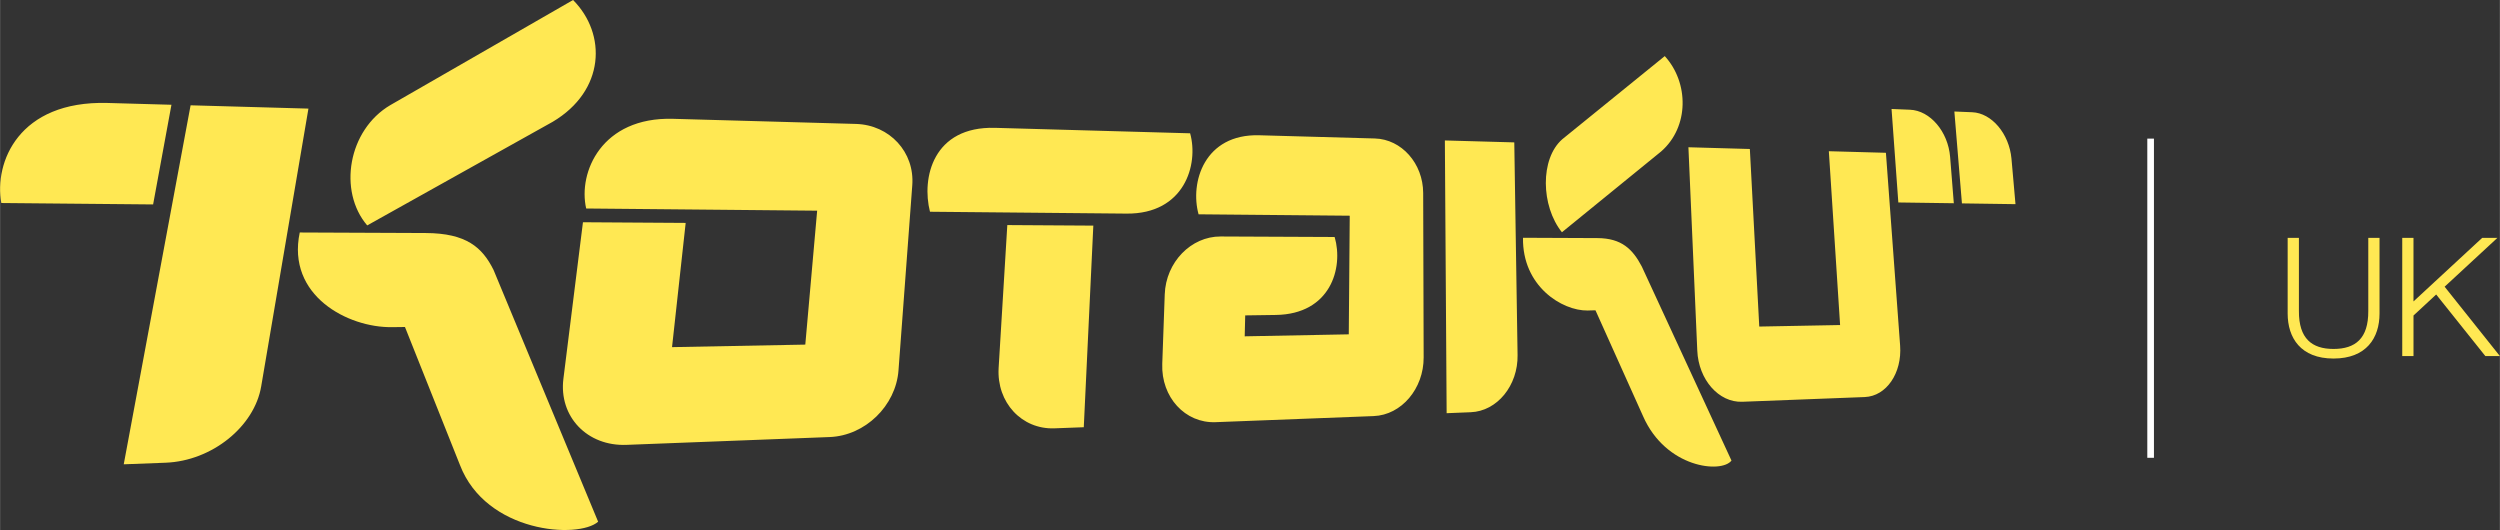
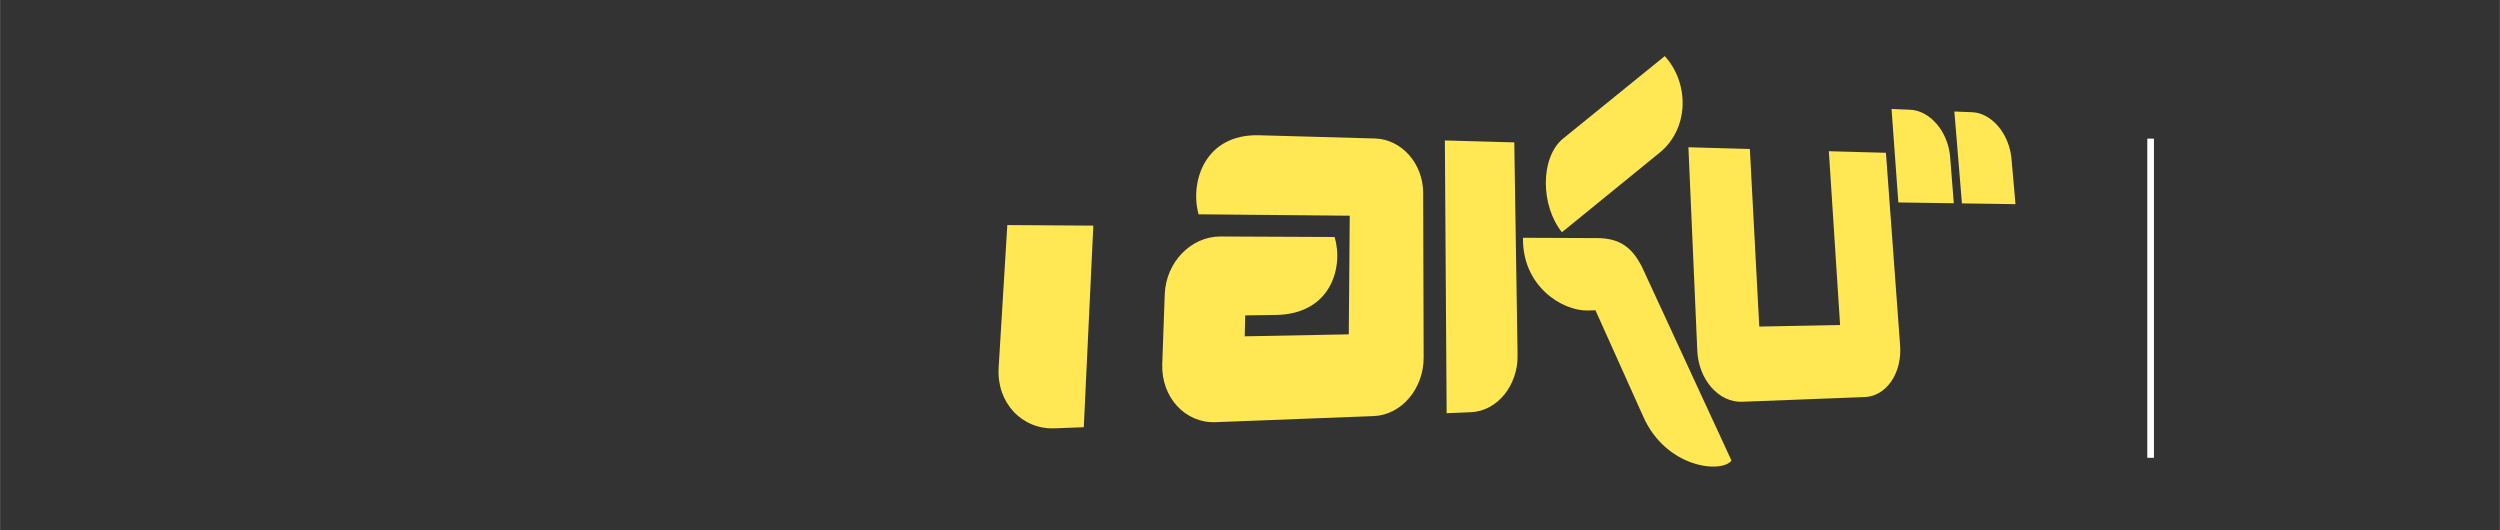
<svg xmlns="http://www.w3.org/2000/svg" width="2500" height="530" viewBox="0 0 376.015 79.721">
  <rect x="0" y="0" width="376.015" height="79.721" fill="#333333" stroke="none" />
  <path d="M275.075 22.746l1.693 26.145-12.158.229-1.416-26.709-9.241-.261 1.334 30.585c.186 4.375 3.233 7.832 6.764 7.697l18.422-.709c3.264-.127 5.631-3.61 5.324-7.746l-2.136-28.995-8.586-.236zM293.318 23.599c-.314-3.809-3.006-6.972-6.036-7.094l-2.775-.113 1.02 14.062 8.346.117-.555-6.972zM302.545 23.852c-.346-3.745-2.978-6.854-5.904-6.97l-2.685-.11 1.138 13.821 8.056.115-.605-6.856zM217.318 21.126l.267 41.026 3.608-.146c3.996-.146 7.139-4.021 7.062-8.601l-.495-31.988-10.442-.291M229.072 35.765l11.185.048c3.658.017 5.312 1.668 6.682 4.271l13.492 29.193c-1.5 1.967-9.867 1.145-13.306-6.688l-7.151-15.912-.632.01-.544.02c-3.857.053-9.844-3.659-9.726-10.942M234.926 34.936l14.924-12.154c4.248-3.701 4.182-10.366.545-14.345L234.98 20.944c-3.355 2.93-3.227 10.035-.054 13.992M206.792 20.829l-17.389-.483c-8.278-.229-10.455 7.112-9.131 11.889l22.737.211-.144 17.844-15.654.299.076-3.148 4.592-.066c8.226-.109 10.216-7.038 8.867-11.711l-.05.003.022-.019-17.131-.077c-4.445-.018-8.232 3.86-8.404 8.705l-.055 1.549-.318 8.923c-.176 4.99 3.438 8.93 8.01 8.754l23.792-.916c4.188-.164 7.531-4.133 7.516-8.822l-.071-24.743c-.015-4.43-3.248-8.08-7.265-8.192M150.197 55.348c-.31 5.188 3.481 9.271 8.407 9.08l4.401-.166 1.436-30.325-12.938-.083-1.306 21.494z" fill="#ffe853" />
-   <path d="M169.44 32.13c8.686.083 10.878-7.356 9.562-12.079l-29.339-.821c-9.346-.262-11.087 7.555-9.792 12.62l29.569.28zM128.729 18.641l-27.521-.77c-10.729-.3-14.295 8.049-13.051 13.49l34.743.329-1.783 20.144-20.044.381 2.051-18.686-15.451-.1-2.941 23.547c-.706 5.695 3.583 10.172 9.496 9.938l30.558-1.175c5.351-.209 9.953-4.716 10.349-10.019l2.074-27.868c.37-4.965-3.399-9.065-8.48-9.211M28.655 15.839l-10.056 54 6.313-.24c6.96-.27 13.348-5.439 14.364-11.492l7.105-41.771-17.726-.497M45.073 34.97l18.938.081c6.142.026 8.522 2.17 10.206 5.536l15.739 37.888c-2.971 2.615-16.848 1.711-20.786-8.533L60.9 49.186l-1.063.014-.922.008c-6.561.093-15.848-4.724-13.842-14.238M55.22 33.906l27.897-15.582c7.89-4.68 8.158-13.204 3.068-18.323L58.701 15.809c-6.366 3.738-7.889 12.945-3.481 18.097M23.017 30.751l2.758-14.993-9.611-.27C2.773 15.116-.921 24.451.184 30.537l22.833.214z" fill="#ffe853" />
  <path fill="#fff" d="M322.977 20.85h1v48.011h-1z" />
-   <path d="M344.09 35.778h1.692v11.008c-.023 4.134 1.942 5.701 5.205 5.701 3.287 0 5.254-1.567 5.229-5.701V35.778h1.692v11.381c0 3.659-1.968 6.771-6.923 6.771-4.932 0-6.897-3.112-6.897-6.771l.002-11.381zM361.323 35.778h1.692v9.563l10.335-9.563h2.291l-7.943 7.348 8.316 10.434h-2.19l-7.396-9.263-3.411 3.162v6.102h-1.692l-.002-17.783z" fill="#ffe853" />
</svg>